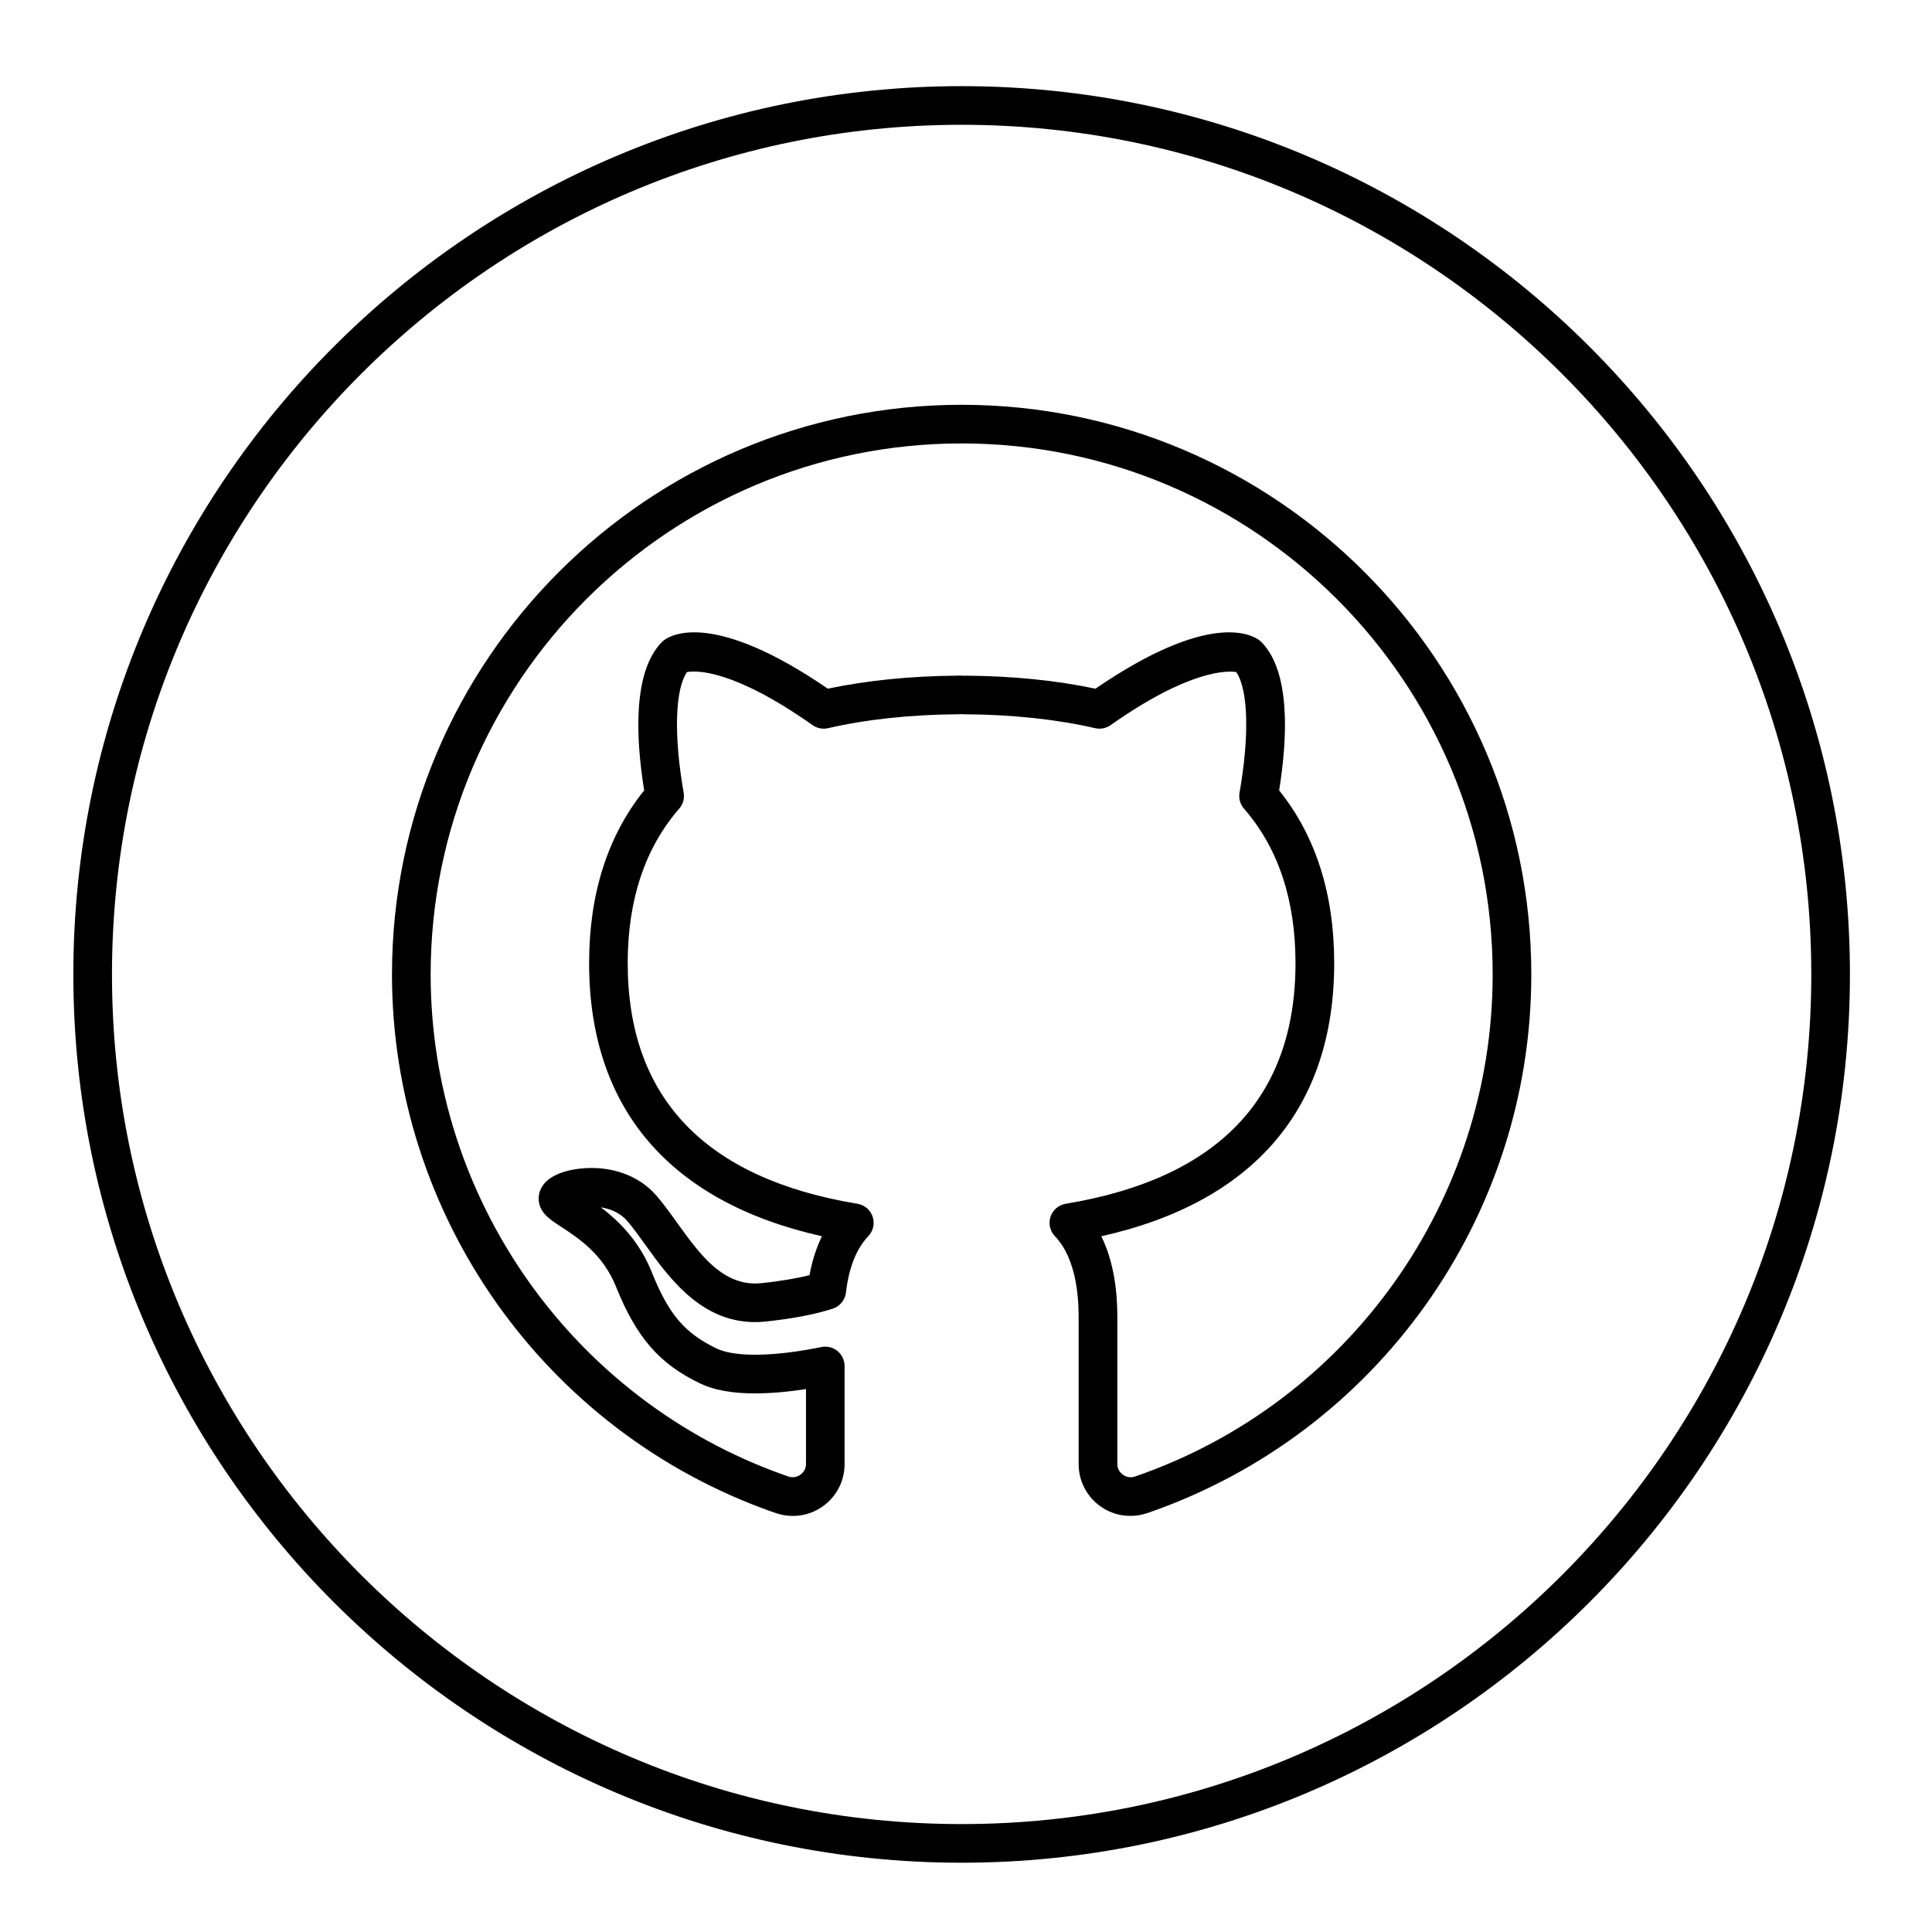
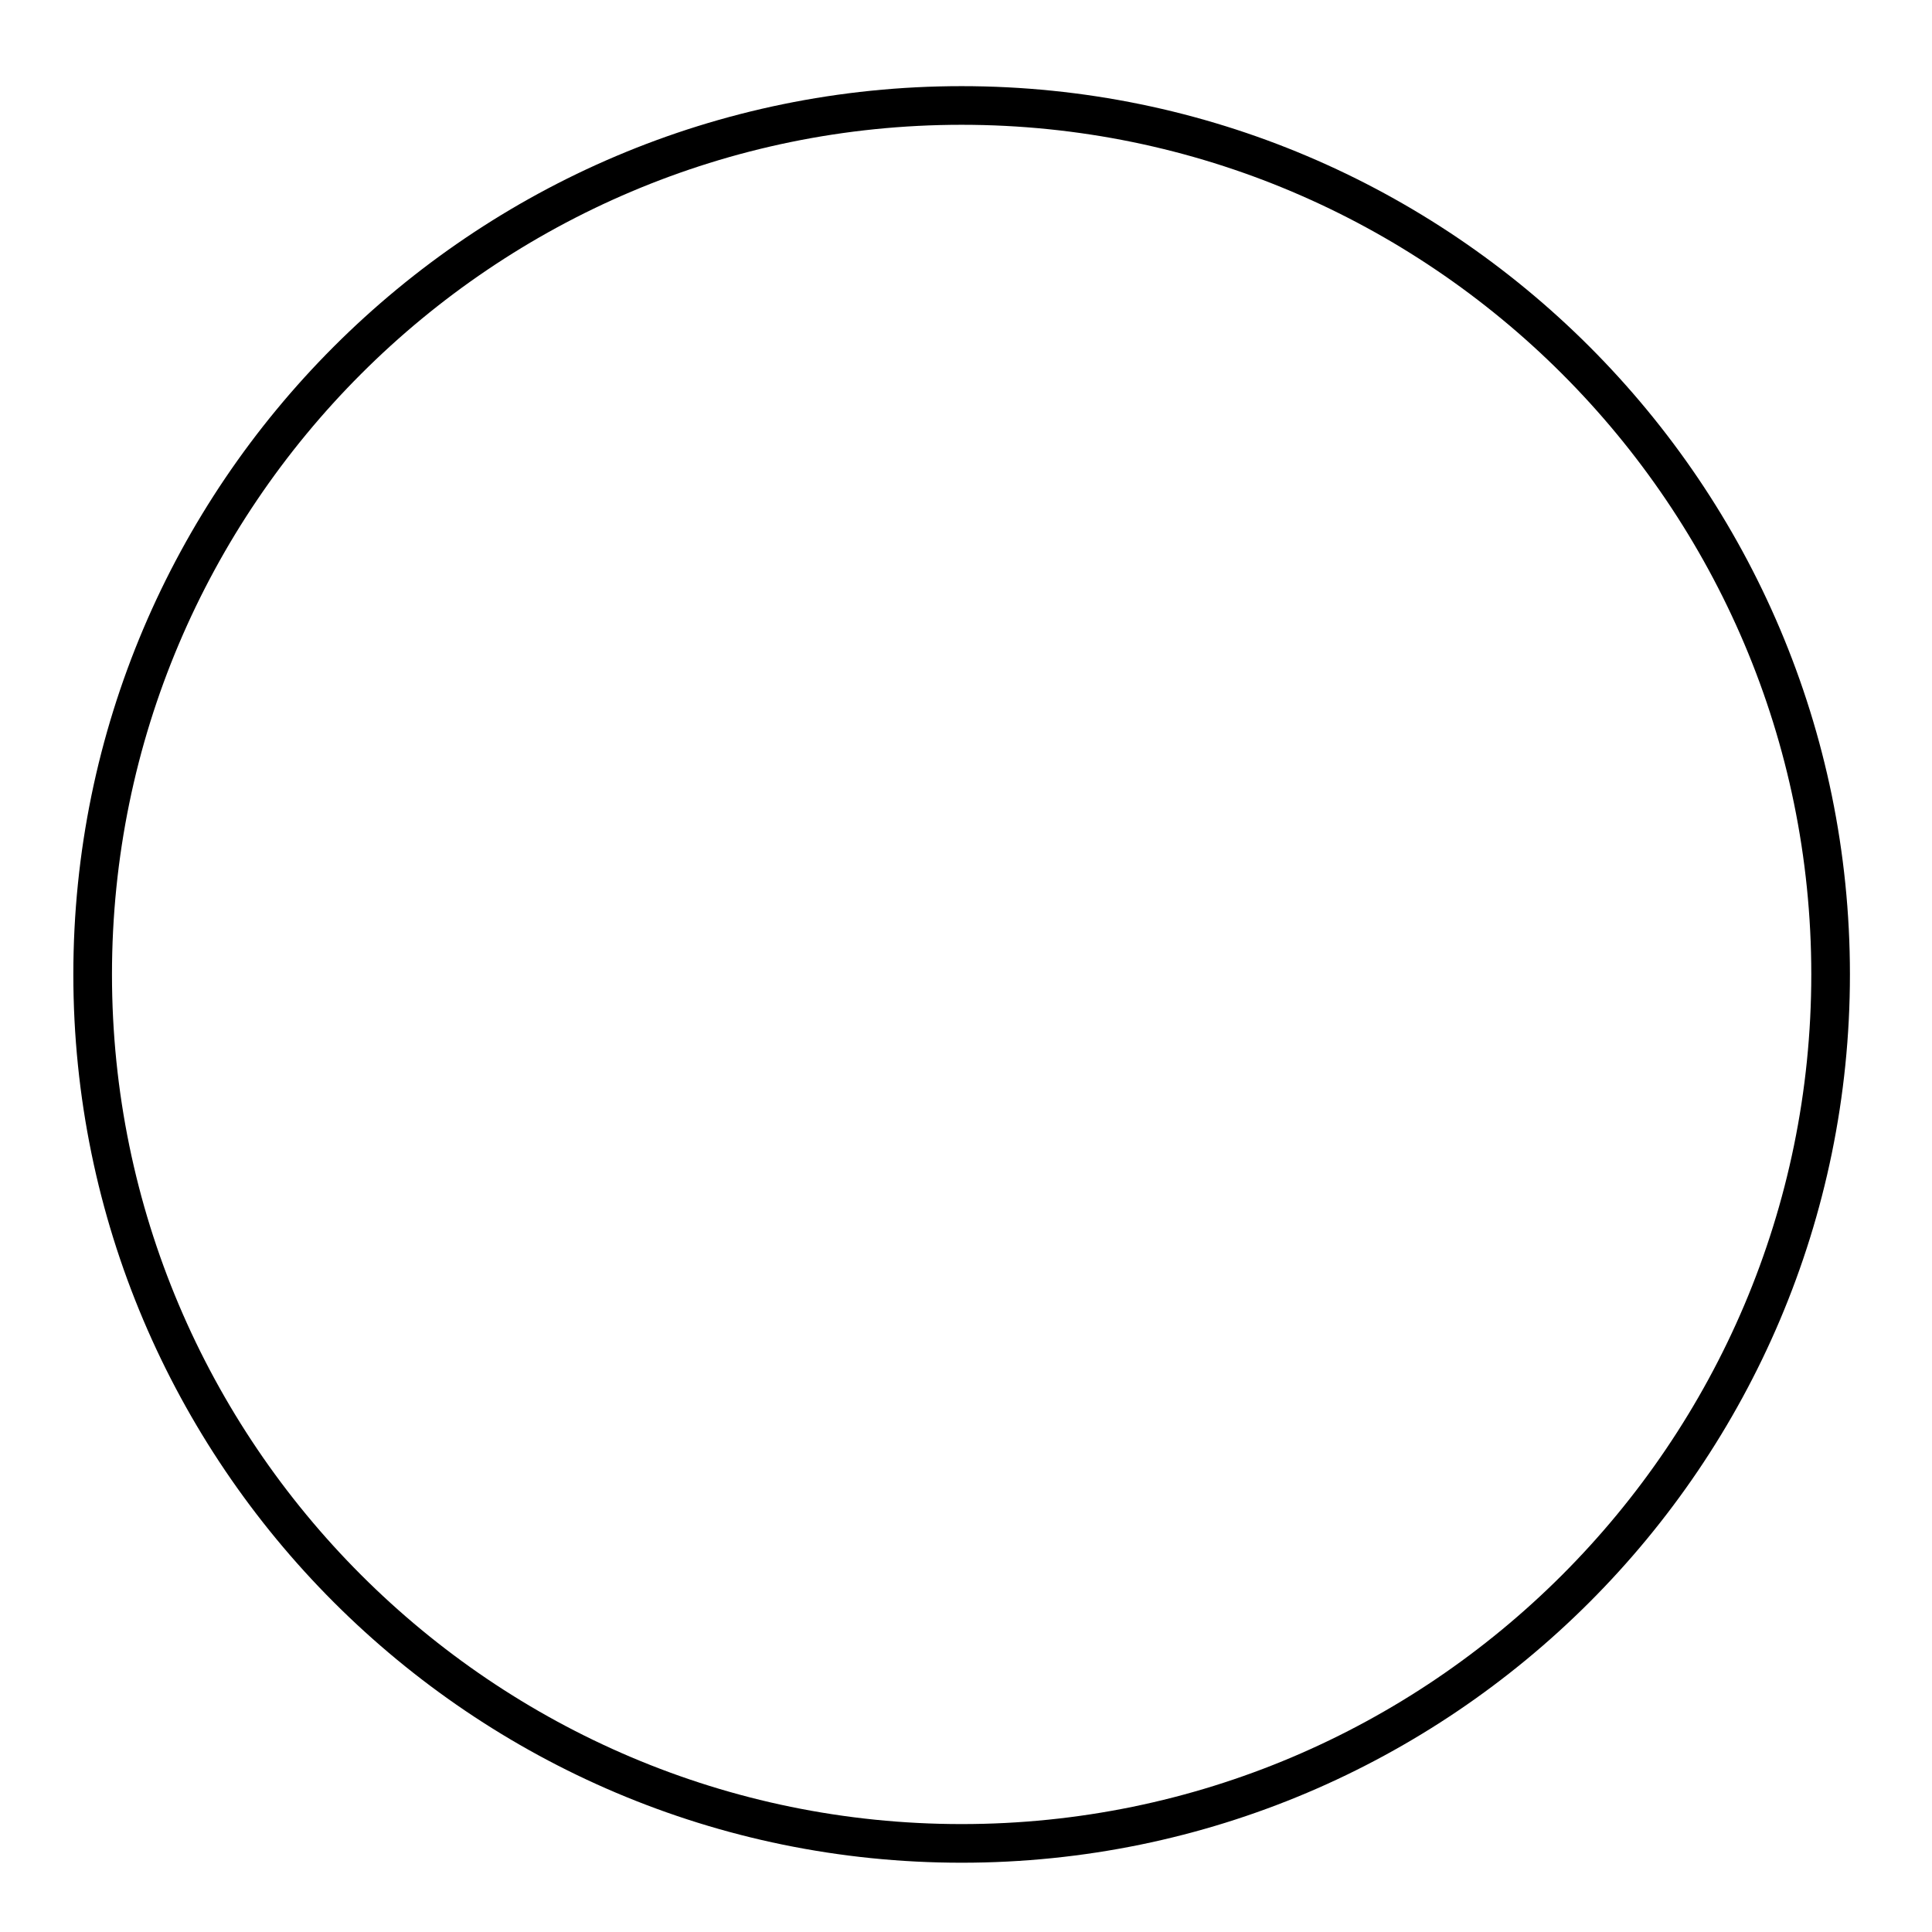
<svg xmlns="http://www.w3.org/2000/svg" enable-background="new 0 0 100 100" height="100px" id="Layer_1" version="1.1" viewBox="0 0 100 100" width="100px" xml:space="preserve">
  <g>
    <path d="M49.773,4.459c-25.352,0-45.977,20.625-45.977,45.977s20.625,45.978,45.977,45.978c25.353,0,45.979-20.625,45.979-45.978   S75.126,4.459,49.773,4.459z M49.773,94.414c-24.249,0-43.977-19.728-43.977-43.978c0-24.249,19.728-43.977,43.977-43.977   c24.25,0,43.979,19.728,43.979,43.977C93.752,74.686,74.023,94.414,49.773,94.414z" />
-     <path d="M49.773,20.952c-16.258,0-29.484,13.228-29.484,29.486c0,12.448,7.877,23.615,19.606,27.788l0.318,0.108   c0.267,0.086,0.545,0.13,0.825,0.13c1.476,0,2.677-1.2,2.677-2.675c0-0.025-0.001-0.051-0.002-0.076   c0.001-0.019,0.002-0.038,0.002-0.058v-4.952c0-0.3-0.135-0.585-0.368-0.775c-0.232-0.189-0.534-0.266-0.833-0.205   c-0.886,0.182-2.201,0.398-3.432,0.398c-1.092,0-1.682-0.174-1.985-0.32c-1.663-0.8-2.48-1.762-3.363-3.958   c-0.65-1.624-1.73-2.667-2.633-3.351c0.438,0.068,0.967,0.25,1.359,0.7c0.297,0.34,0.612,0.779,0.945,1.243   c1.288,1.793,3.081,4.285,6.209,3.969c1.398-0.146,2.571-0.37,3.487-0.667c0.372-0.121,0.64-0.447,0.685-0.835   c0.151-1.291,0.54-2.272,1.156-2.917c0.256-0.268,0.344-0.656,0.226-1.008c-0.117-0.352-0.419-0.61-0.785-0.67   c-7.892-1.304-11.893-5.496-11.893-12.459c0-3.272,0.897-5.961,2.666-7.993c0.198-0.228,0.283-0.533,0.23-0.831   c-0.519-2.943-0.447-5.336,0.17-6.236c0.487-0.094,2.402-0.144,6.504,2.745c0.232,0.164,0.524,0.222,0.801,0.157   c2.009-0.462,4.29-0.705,6.779-0.72c0.045,0,0.088-0.003,0.131-0.009l0.001,0.008l0.065-0.001c0.022,0.001,0.045,0.002,0.067,0.002   c2.489,0.016,4.771,0.258,6.779,0.72c0.275,0.064,0.566,0.007,0.801-0.157c4.118-2.9,6.066-2.815,6.503-2.748   c0.619,0.896,0.691,3.292,0.172,6.24c-0.053,0.297,0.032,0.603,0.23,0.831c1.77,2.029,2.666,4.718,2.666,7.992   c0,6.963-4.002,11.155-11.894,12.459c-0.366,0.061-0.668,0.319-0.785,0.67c-0.118,0.352-0.03,0.74,0.226,1.008   c1.229,1.283,1.229,3.574,1.229,4.327v7.475c0,1.475,1.2,2.675,2.676,2.675c0.215,0,0.43-0.026,0.633-0.076   c0.042-0.01,0.203-0.055,0.268-0.076C71.282,74.209,79.26,63.007,79.26,50.438C79.26,34.179,66.032,20.952,49.773,20.952z    M58.786,76.412l-0.119,0.033c-0.398,0.099-0.834-0.229-0.834-0.656v-7.475c0-0.737,0-2.639-0.828-4.325   c7.895-1.768,12.053-6.631,12.053-14.14c0-3.581-0.958-6.584-2.85-8.937c0.44-2.745,0.591-6.136-0.911-7.674   c-0.058-0.058-0.121-0.109-0.19-0.152c-0.39-0.24-2.558-1.444-8.407,2.561c-2.042-0.433-4.32-0.66-6.781-0.675v0.008   c-0.048-0.006-0.097-0.01-0.145-0.01l-0.138-0.002c-0.032,0-0.064,0.001-0.096,0.004c-2.426,0.021-4.674,0.247-6.691,0.674   c-5.851-4.004-8.016-2.801-8.406-2.561c-0.069,0.043-0.133,0.094-0.19,0.153c-1.502,1.539-1.352,4.93-0.911,7.673   c-1.892,2.354-2.85,5.359-2.85,8.938c0,7.508,4.158,12.372,12.052,14.139c-0.29,0.591-0.505,1.264-0.643,2.014   c-0.57,0.143-1.381,0.298-2.492,0.414c-1.978,0.203-3.191-1.496-4.378-3.147c-0.361-0.504-0.704-0.98-1.063-1.392   c-0.801-0.917-1.994-1.423-3.36-1.423c-0.858,0-1.953,0.216-2.45,0.823c-0.231,0.282-0.325,0.639-0.257,0.978   c0.113,0.572,0.576,0.875,1.162,1.257c0.854,0.558,2.145,1.4,2.817,3.077c1.061,2.64,2.24,3.999,4.352,5.015   c0.724,0.349,1.656,0.518,2.853,0.518c0.901,0,1.827-0.099,2.633-0.224v3.708c-0.005,0.061-0.005,0.123,0,0.183   c0,0.443-0.462,0.777-0.888,0.642l-0.269-0.092c-10.928-3.888-18.271-14.297-18.271-25.901c0-15.156,12.329-27.486,27.484-27.486   c15.156,0,27.486,12.33,27.486,27.486C77.26,62.155,69.824,72.597,58.786,76.412z" />
  </g>
</svg>